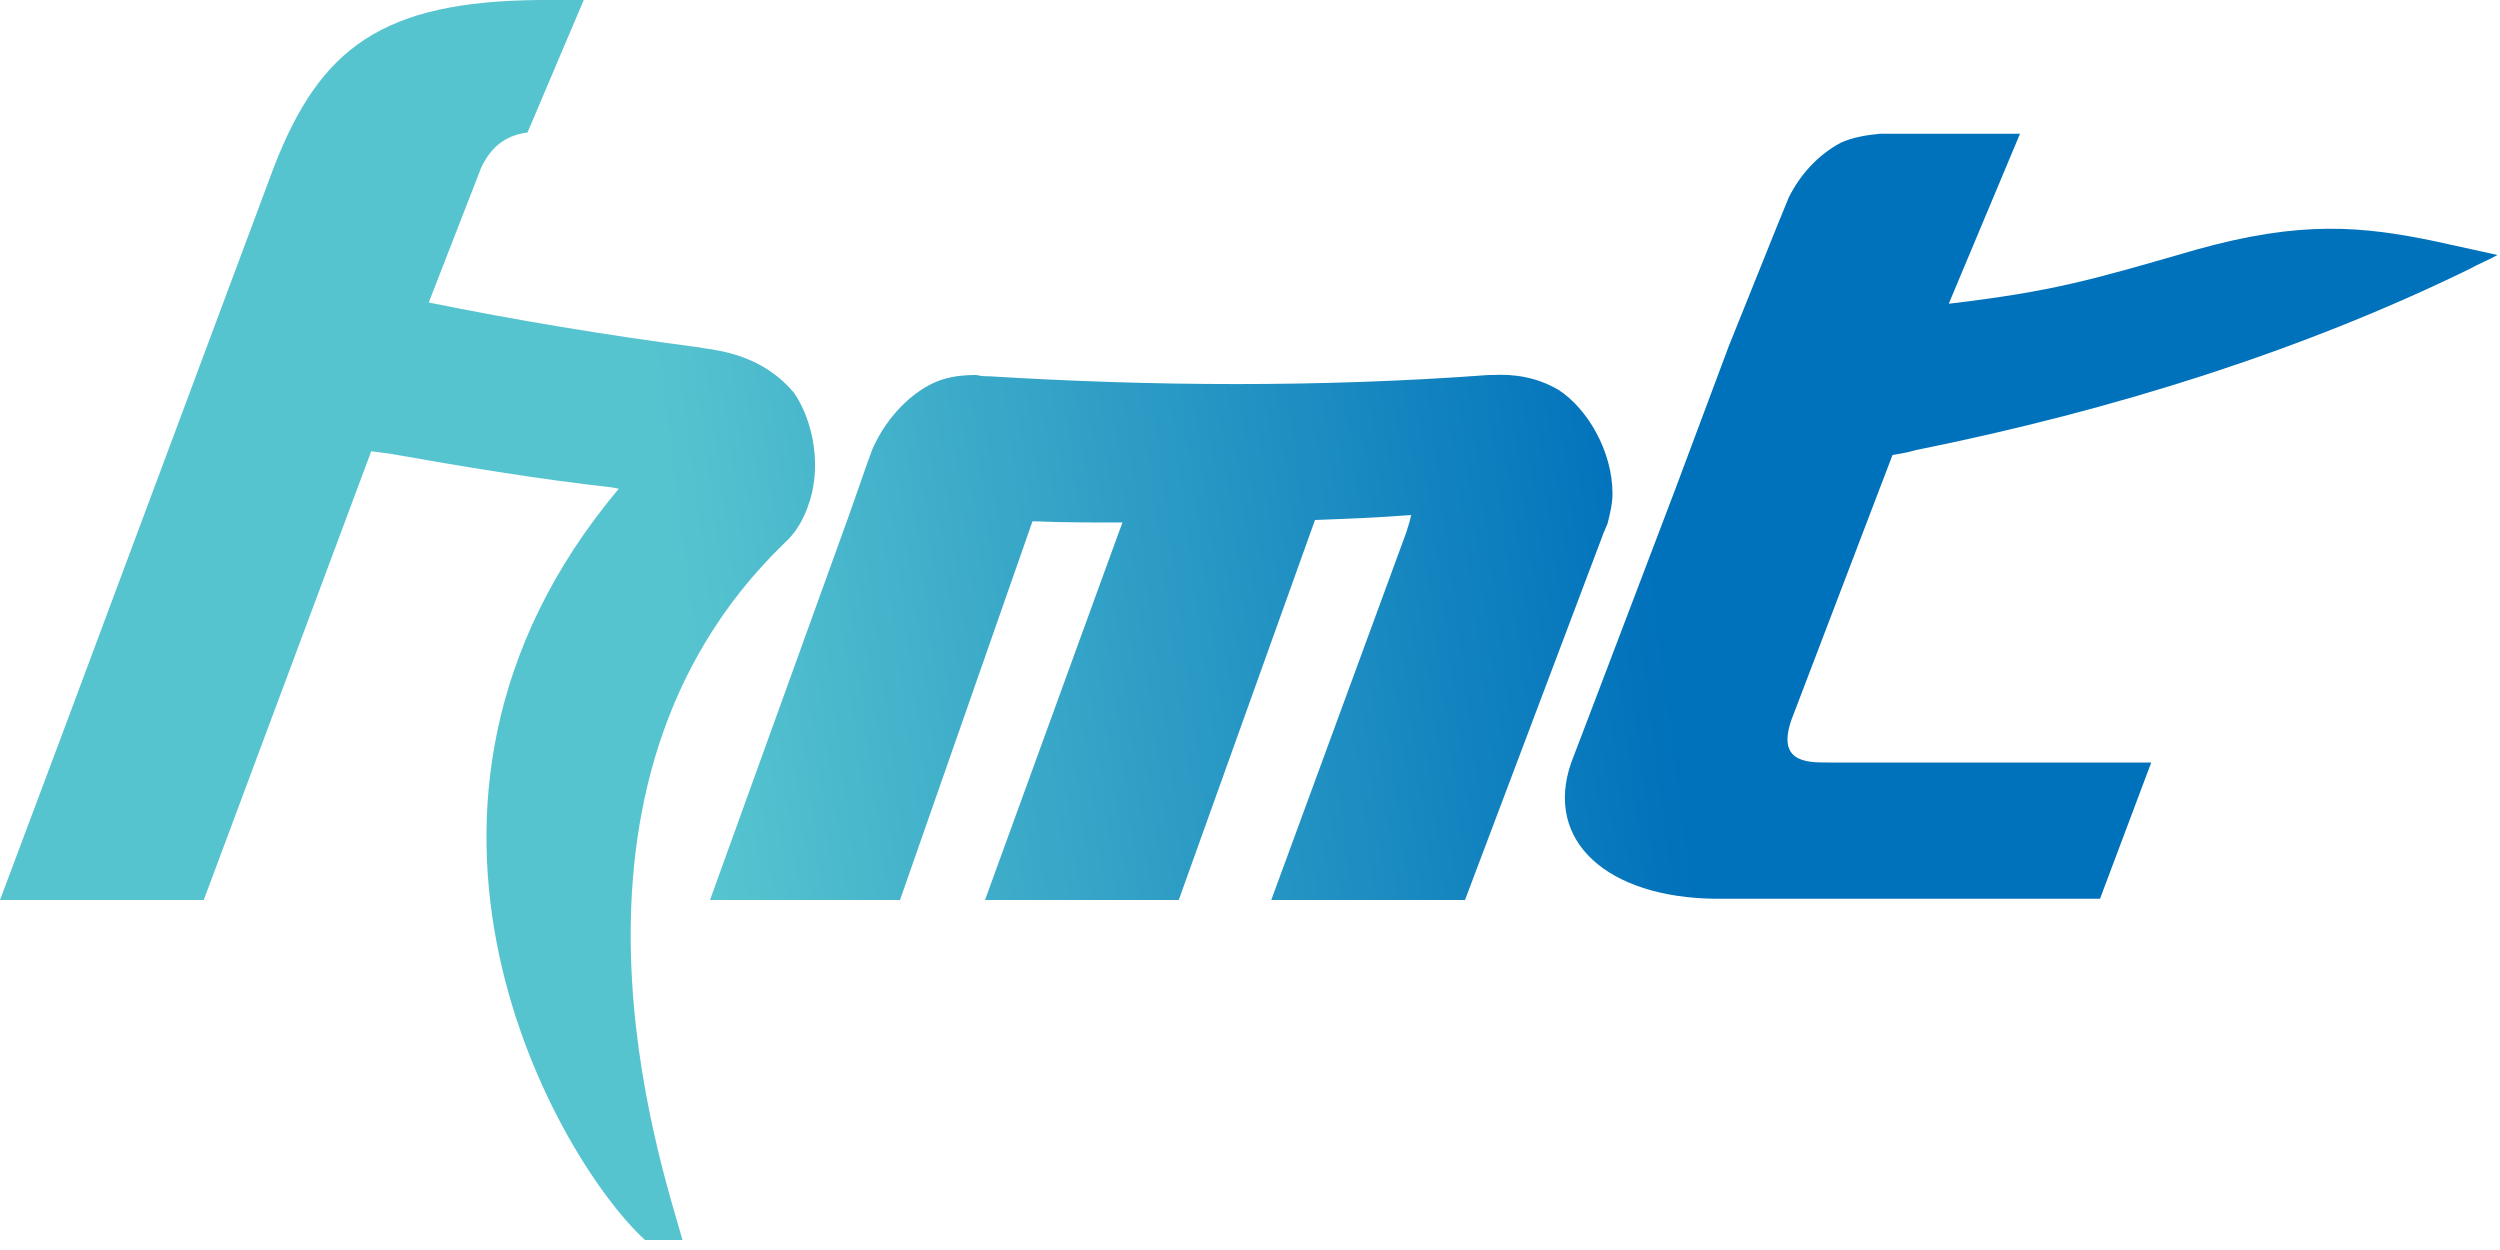
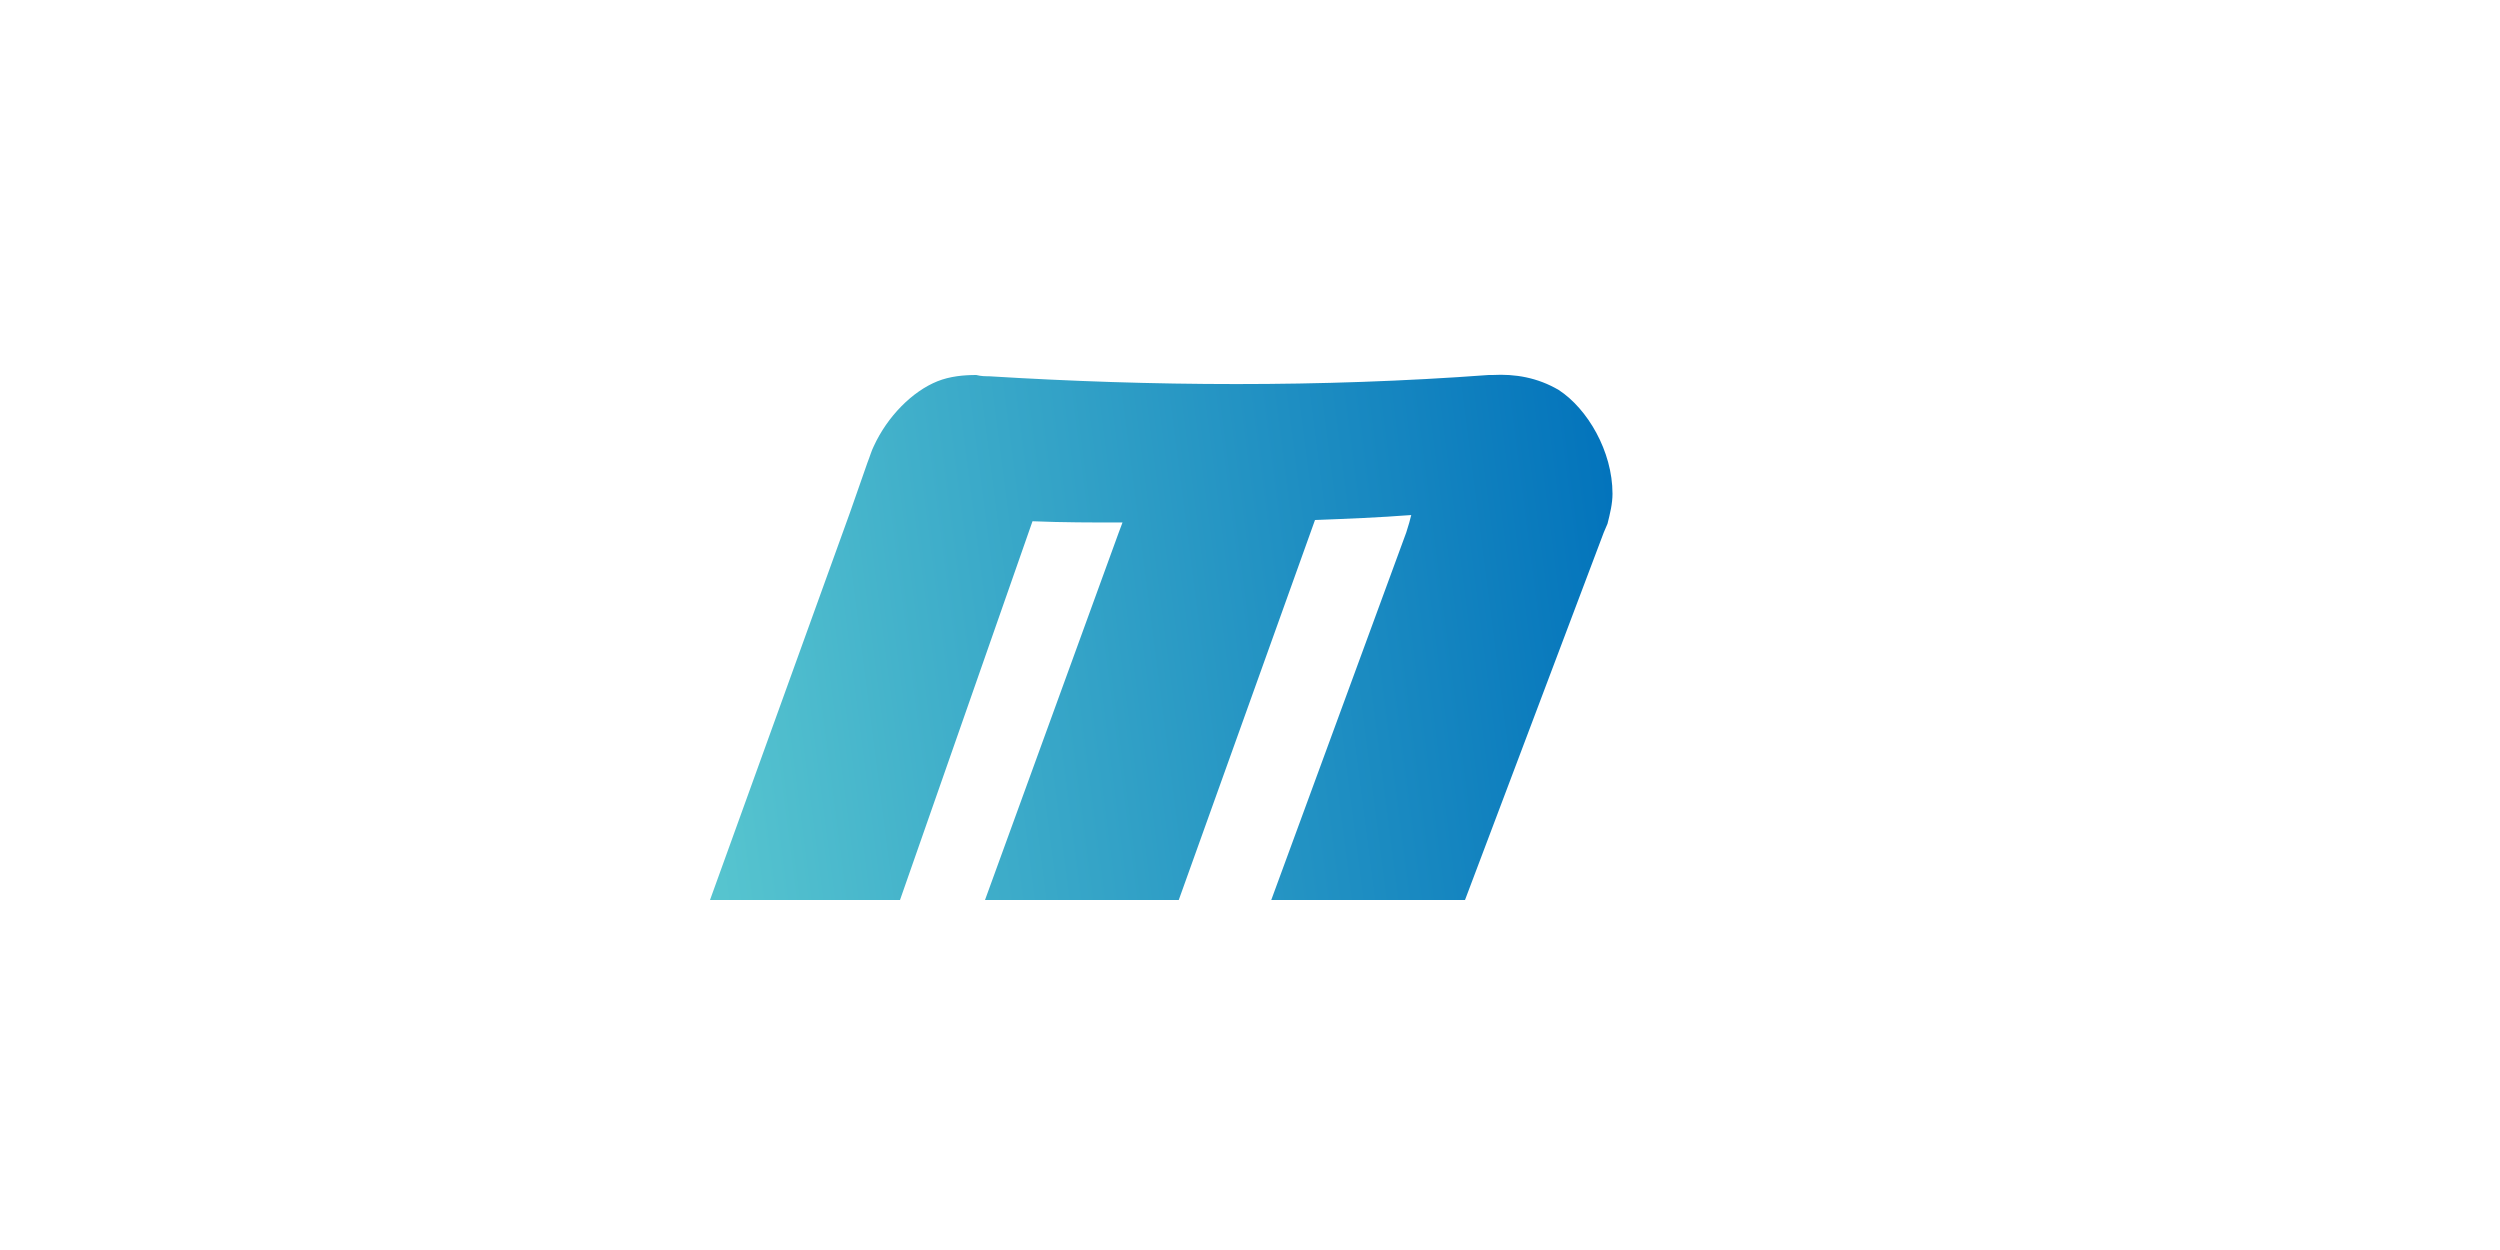
<svg xmlns="http://www.w3.org/2000/svg" version="1.1" id="Layer_1" x="0px" y="0px" viewBox="0 0 200 100" style="enable-background:new 0 0 200 100;" xml:space="preserve">
  <style type="text/css">
	.st0{fill:url(#SVGID_1_);}
	.st1{fill:url(#SVGID_2_);}
	.st2{fill:url(#SVGID_3_);}
</style>
  <g>
    <linearGradient id="SVGID_1_" gradientUnits="userSpaceOnUse" x1="54.885" y1="48.634" x2="131.572" y2="38.774">
      <stop offset="0" style="stop-color:#56C4CF" />
      <stop offset="1" style="stop-color:#0071BB" />
    </linearGradient>
-     <path class="st0" d="M63.5,31.4c-1.7-2-3.9-3-6.3-3.4c-0.4-0.1-0.8-0.1-1.2-0.2c-7.6-1-14.8-2.2-21.7-3.6l4.2-10.8   c0.9-1.9,2.2-2.6,3.7-2.8h0L46.7,0h-3.5C30.6,0.1,25.6,3.8,21.9,13.4L5.4,57.6h0L0,72h0l16.3,0l13.4-35.9l1.5,0.2   c5.7,1,11.6,2,17.8,2.7l0.5,0.1C28,64.7,44.8,93,51.6,99.2h3c-1.7-6.1-12-36.2,8.1-55.7c0.9-0.8,1.5-1.8,1.9-2.9   C65.8,37.5,65.1,33.7,63.5,31.4z" />
    <linearGradient id="SVGID_2_" gradientUnits="userSpaceOnUse" x1="55.668" y1="54.673" x2="132.353" y2="44.813">
      <stop offset="0" style="stop-color:#56C4CF" />
      <stop offset="1" style="stop-color:#0071BB" />
    </linearGradient>
-     <path class="st1" d="M151.4,36.4c0.6-0.1,1.2-0.2,1.9-0.4c15.9-3.2,31-8,44.3-14.5c0.7-0.4,1.5-0.7,2.2-1.1l-5-1.1   c-5.8-1.2-10.7-1.7-19.2,0.7c-8.3,2.4-11.3,3.3-19.7,4.3l5.7-13.6h-11.2c-1.1,0.1-2.2,0.3-3.1,0.7c-1.9,1-3.3,2.6-4.2,4.4l-0.9,2.2   l-3.9,9.7L134,39.2l-7,18.4h0l-1.3,3.4c-2.2,6.3,2.9,10.8,11.5,10.9l30.8,0l4.1-10.9l0,0h-25.9c-1.7,0-4.3,0-2.7-3.9L151.4,36.4z" />
    <linearGradient id="SVGID_3_" gradientUnits="userSpaceOnUse" x1="55.87" y1="56.308" x2="132.557" y2="46.448">
      <stop offset="0" style="stop-color:#56C4CF" />
      <stop offset="1" style="stop-color:#0071BB" />
    </linearGradient>
    <path class="st2" d="M124.7,31.2c-1.7-1-3.5-1.3-5.3-1.2c-0.1,0-0.2,0-0.3,0c-13.5,1-27,0.9-40,0.1c-0.3,0-0.6,0-1-0.1   c-1,0-2.1,0.1-3.1,0.5c-2,0.8-4,2.8-5.1,5.2c-0.2,0.4-0.3,0.8-0.5,1.3l-1.4,4L56.8,72H72l10.6-30.3c2.4,0.1,4.8,0.1,7.2,0.1   c-0.1,0.3-0.2,0.5-0.3,0.8L78.8,72h15.5l10.9-30.4c2.6-0.1,5.2-0.2,7.7-0.4c-0.1,0.4-0.2,0.8-0.4,1.4L101.7,72h15.5l11.1-29.4   l0.3-0.7c0.2-0.8,0.4-1.6,0.4-2.4C129,36.1,127,32.7,124.7,31.2z" />
  </g>
</svg>